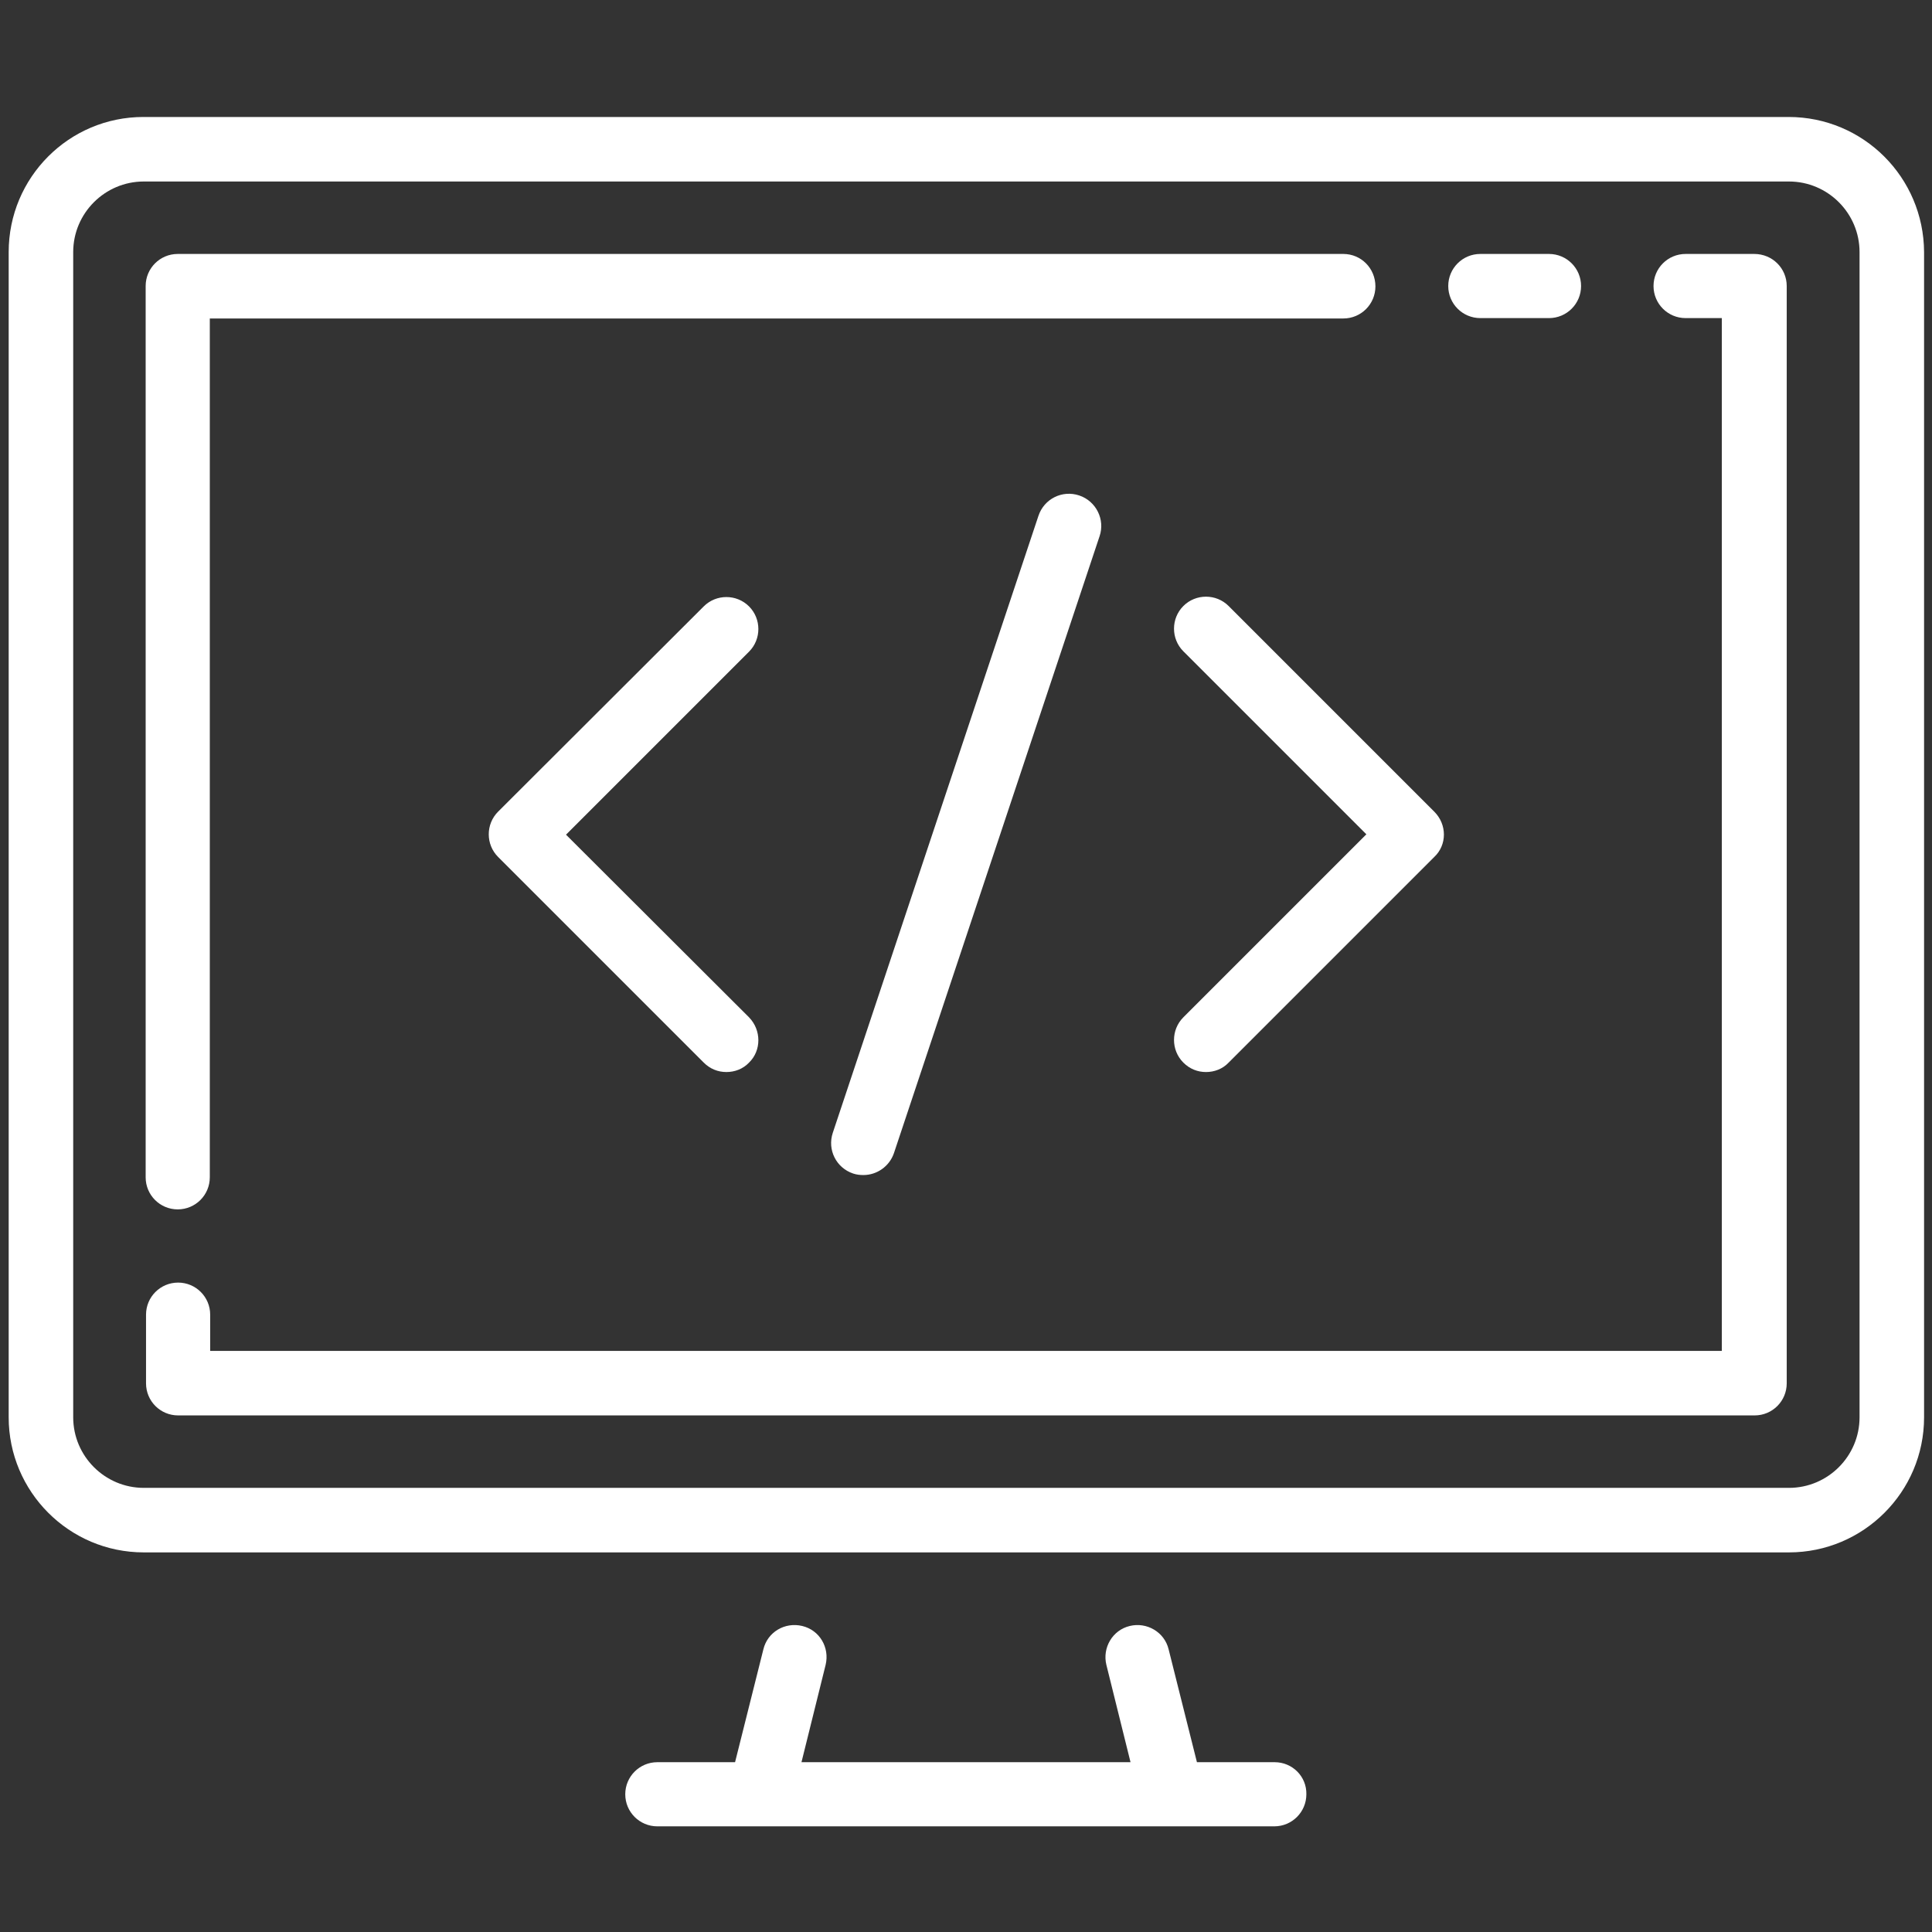
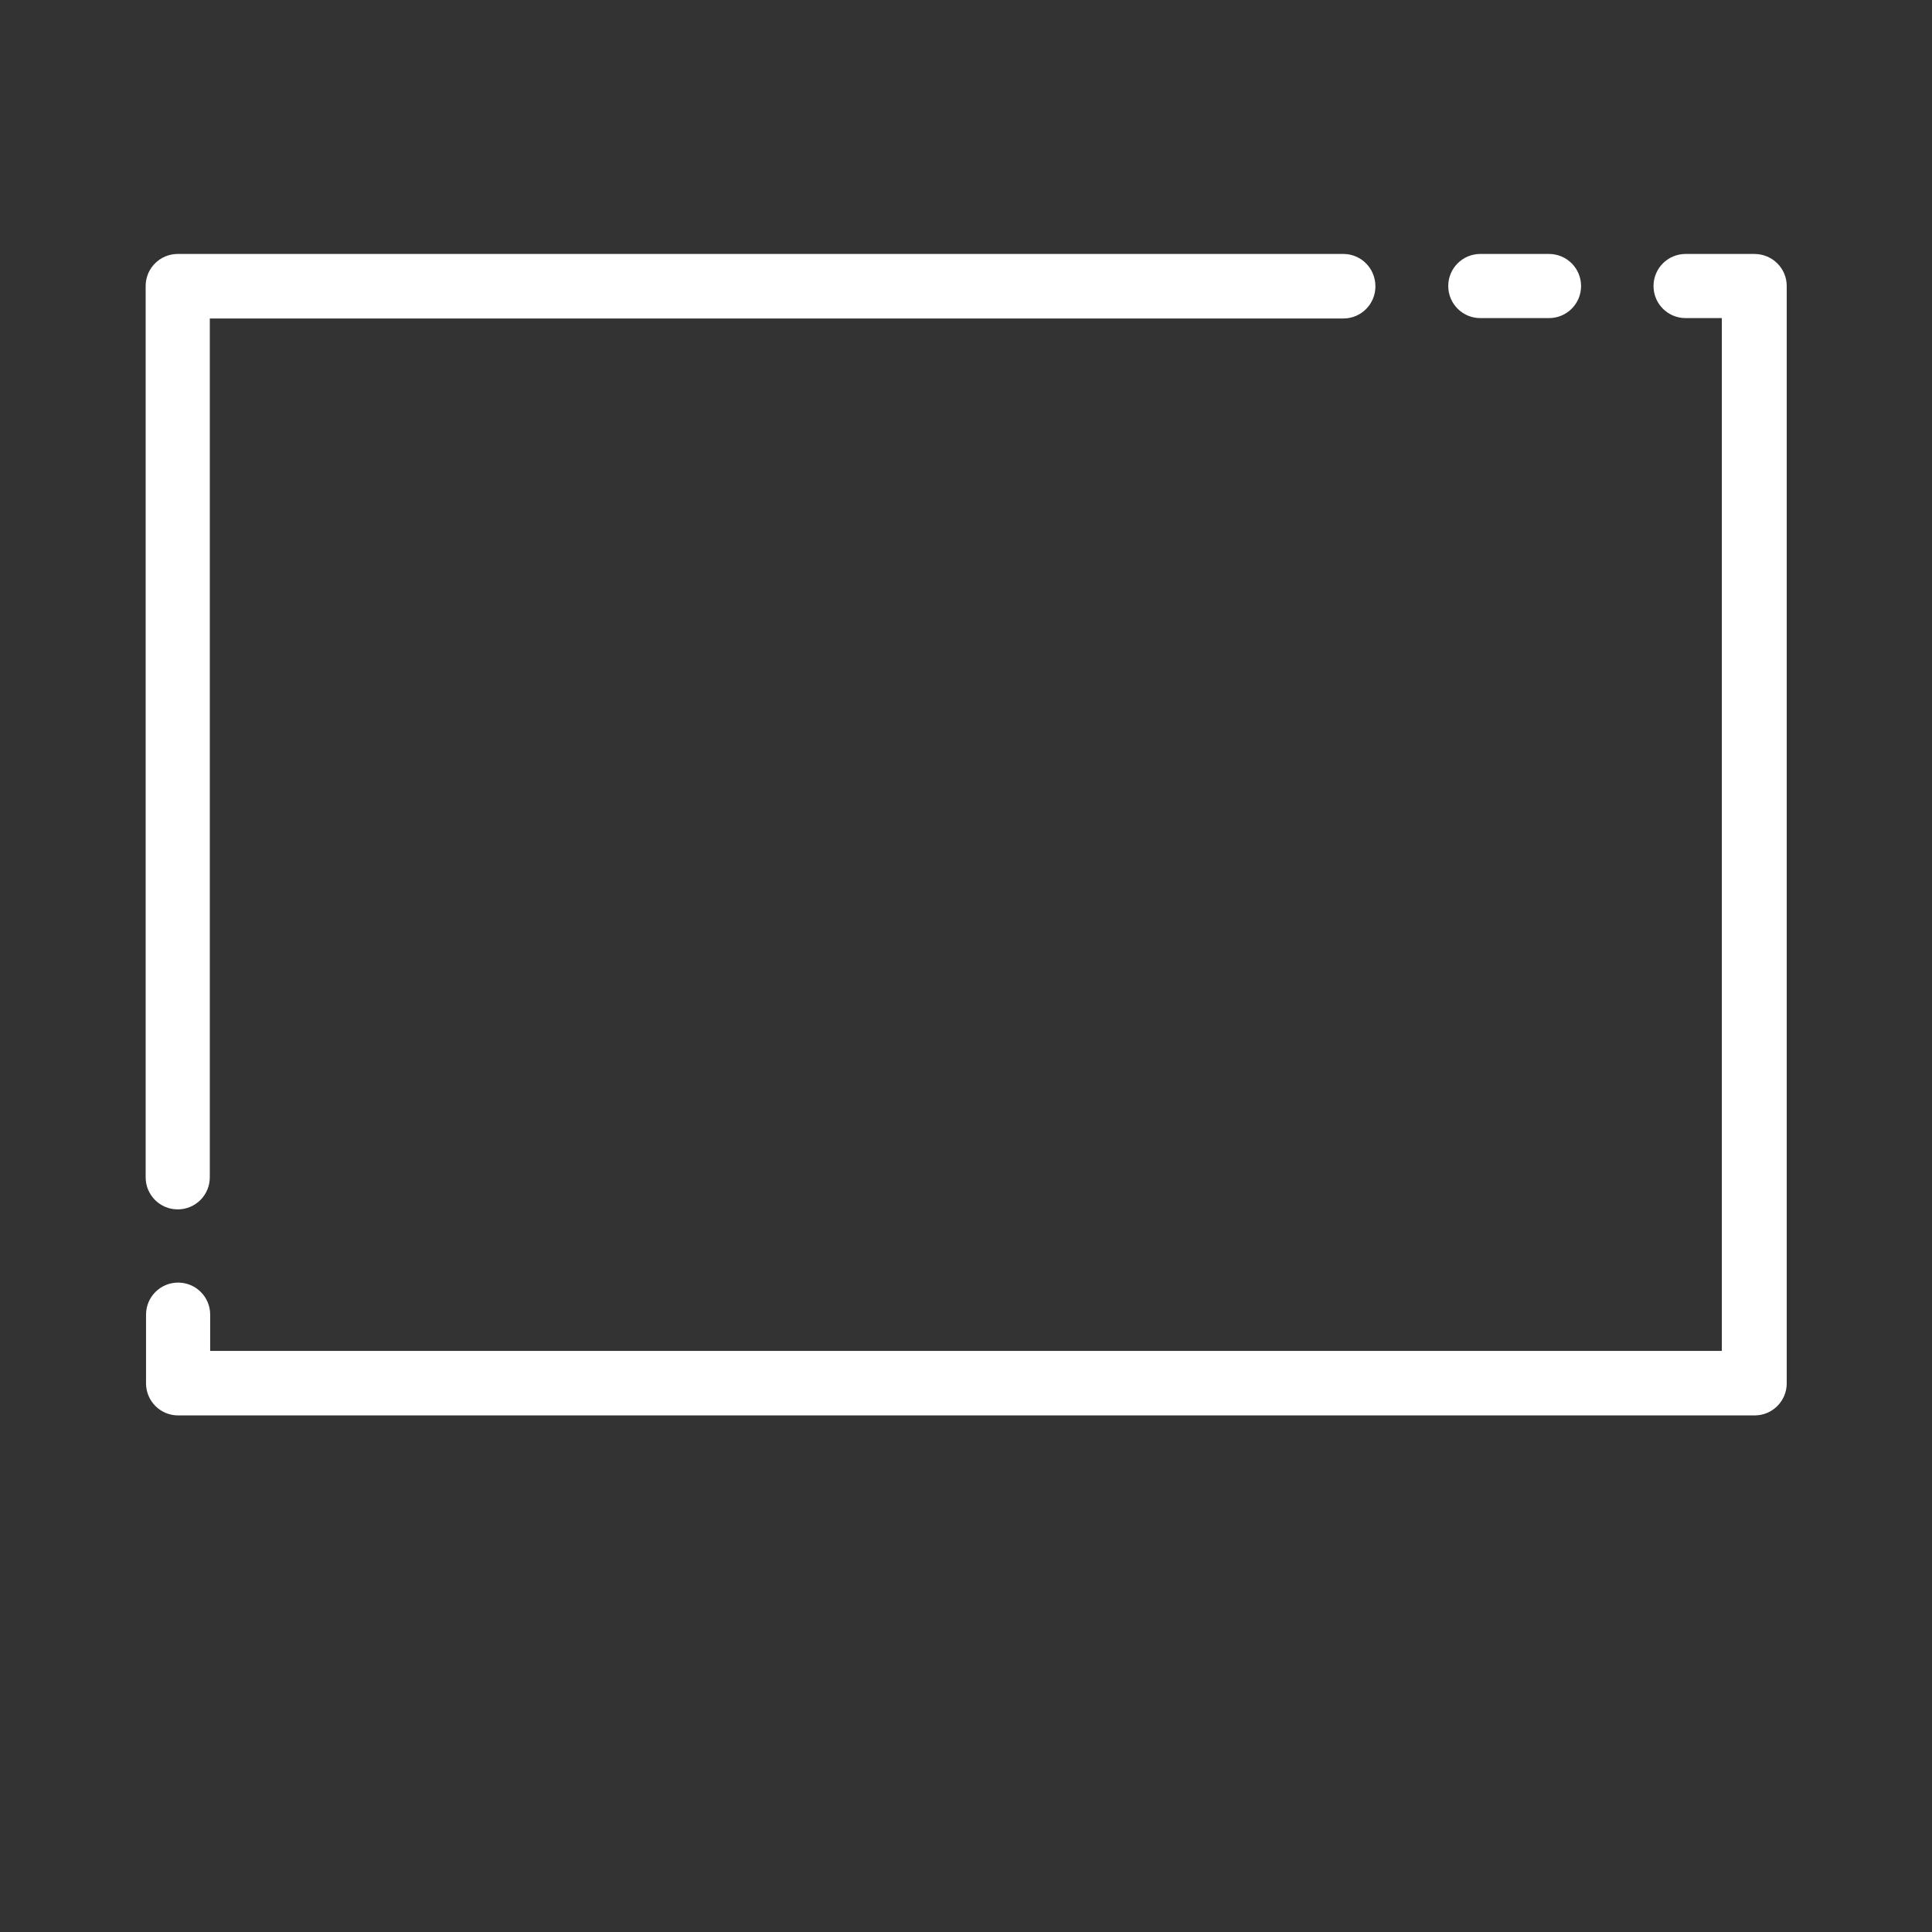
<svg xmlns="http://www.w3.org/2000/svg" viewBox="0 0 512 512" style="enable-background:new 0 0 512 512">
  <rect x="0" y="0" width="512" height="512" fill="#333333" stroke="none" />
  <g fill="#FFF">
-     <path d="M337.8 467h-20.6l-7.5-29.9c-1.1-4.6-5.8-7.3-10.3-6.2-4.6 1.1-7.3 5.8-6.2 10.3l6.4 25.8h-87.2l6.4-25.8c1.1-4.6-1.6-9.2-6.2-10.3-4.6-1.1-9.2 1.6-10.3 6.2l-7.5 29.9h-20.6c-4.7 0-8.5 3.8-8.5 8.5s3.8 8.5 8.5 8.5h163.5c4.7 0 8.5-3.8 8.5-8.5.1-4.7-3.7-8.5-8.4-8.5zM286 131.3c-4.5-1.5-9.3.9-10.8 5.4l-54.5 163.5c-1.5 4.5.9 9.3 5.4 10.8.9.3 1.8.4 2.7.4 3.6 0 6.9-2.3 8.1-5.8l54.5-163.5c1.5-4.4-.9-9.3-5.4-10.8zm-87.5 138.3L150 221.2l48.5-48.5c3.3-3.3 3.3-8.7 0-12-3.3-3.3-8.7-3.3-12 0L132 215.1c-3.3 3.3-3.3 8.7 0 12l54.5 54.5c1.7 1.7 3.8 2.5 6 2.5s4.4-.8 6-2.5c3.3-3.2 3.3-8.6 0-12zm181.6-54.5l-54.5-54.5c-3.3-3.3-8.7-3.3-12 0-3.3 3.3-3.3 8.7 0 12l48.5 48.5-48.5 48.5c-3.3 3.3-3.3 8.7 0 12 1.7 1.7 3.8 2.5 6 2.5s4.4-.8 6-2.5l54.5-54.5c3.4-3.2 3.4-8.6 0-12zm0 0" />
-     <path d="M474 31H38C18.3 31 2.3 47 2.3 66.8v308.8c0 19.7 16 35.8 35.8 35.8h436c19.7 0 35.8-16 35.8-35.8V66.8C509.8 47 493.8 31 474 31zm18.8 344.6c0 10.3-8.4 18.7-18.7 18.7h-436c-10.3 0-18.7-8.4-18.7-18.7V66.8c0-10.3 8.4-18.7 18.7-18.7h436c10.3 0 18.7 8.4 18.7 18.7v308.8zm0 0" />
    <path d="M410.5 67.3h-18.2c-4.7 0-8.5 3.8-8.5 8.5s3.8 8.5 8.5 8.5h18.2c4.7 0 8.5-3.8 8.5-8.5s-3.8-8.5-8.5-8.5zm-54.5 0H47.1c-4.7 0-8.5 3.8-8.5 8.5V312c0 4.7 3.8 8.5 8.5 8.5s8.5-3.8 8.5-8.5V84.4H356c4.7 0 8.5-3.8 8.5-8.5 0-4.8-3.8-8.6-8.5-8.6zm108.9 0h-18.2c-4.7 0-8.5 3.8-8.5 8.5s3.8 8.5 8.5 8.5h9.6V358H55.7v-9.6c0-4.7-3.8-8.5-8.5-8.5s-8.5 3.8-8.5 8.5v18.2c0 4.7 3.8 8.5 8.5 8.5H465c4.7 0 8.5-3.8 8.5-8.5V75.8c0-4.7-3.8-8.5-8.6-8.5zm0 0" />
  </g>
</svg>